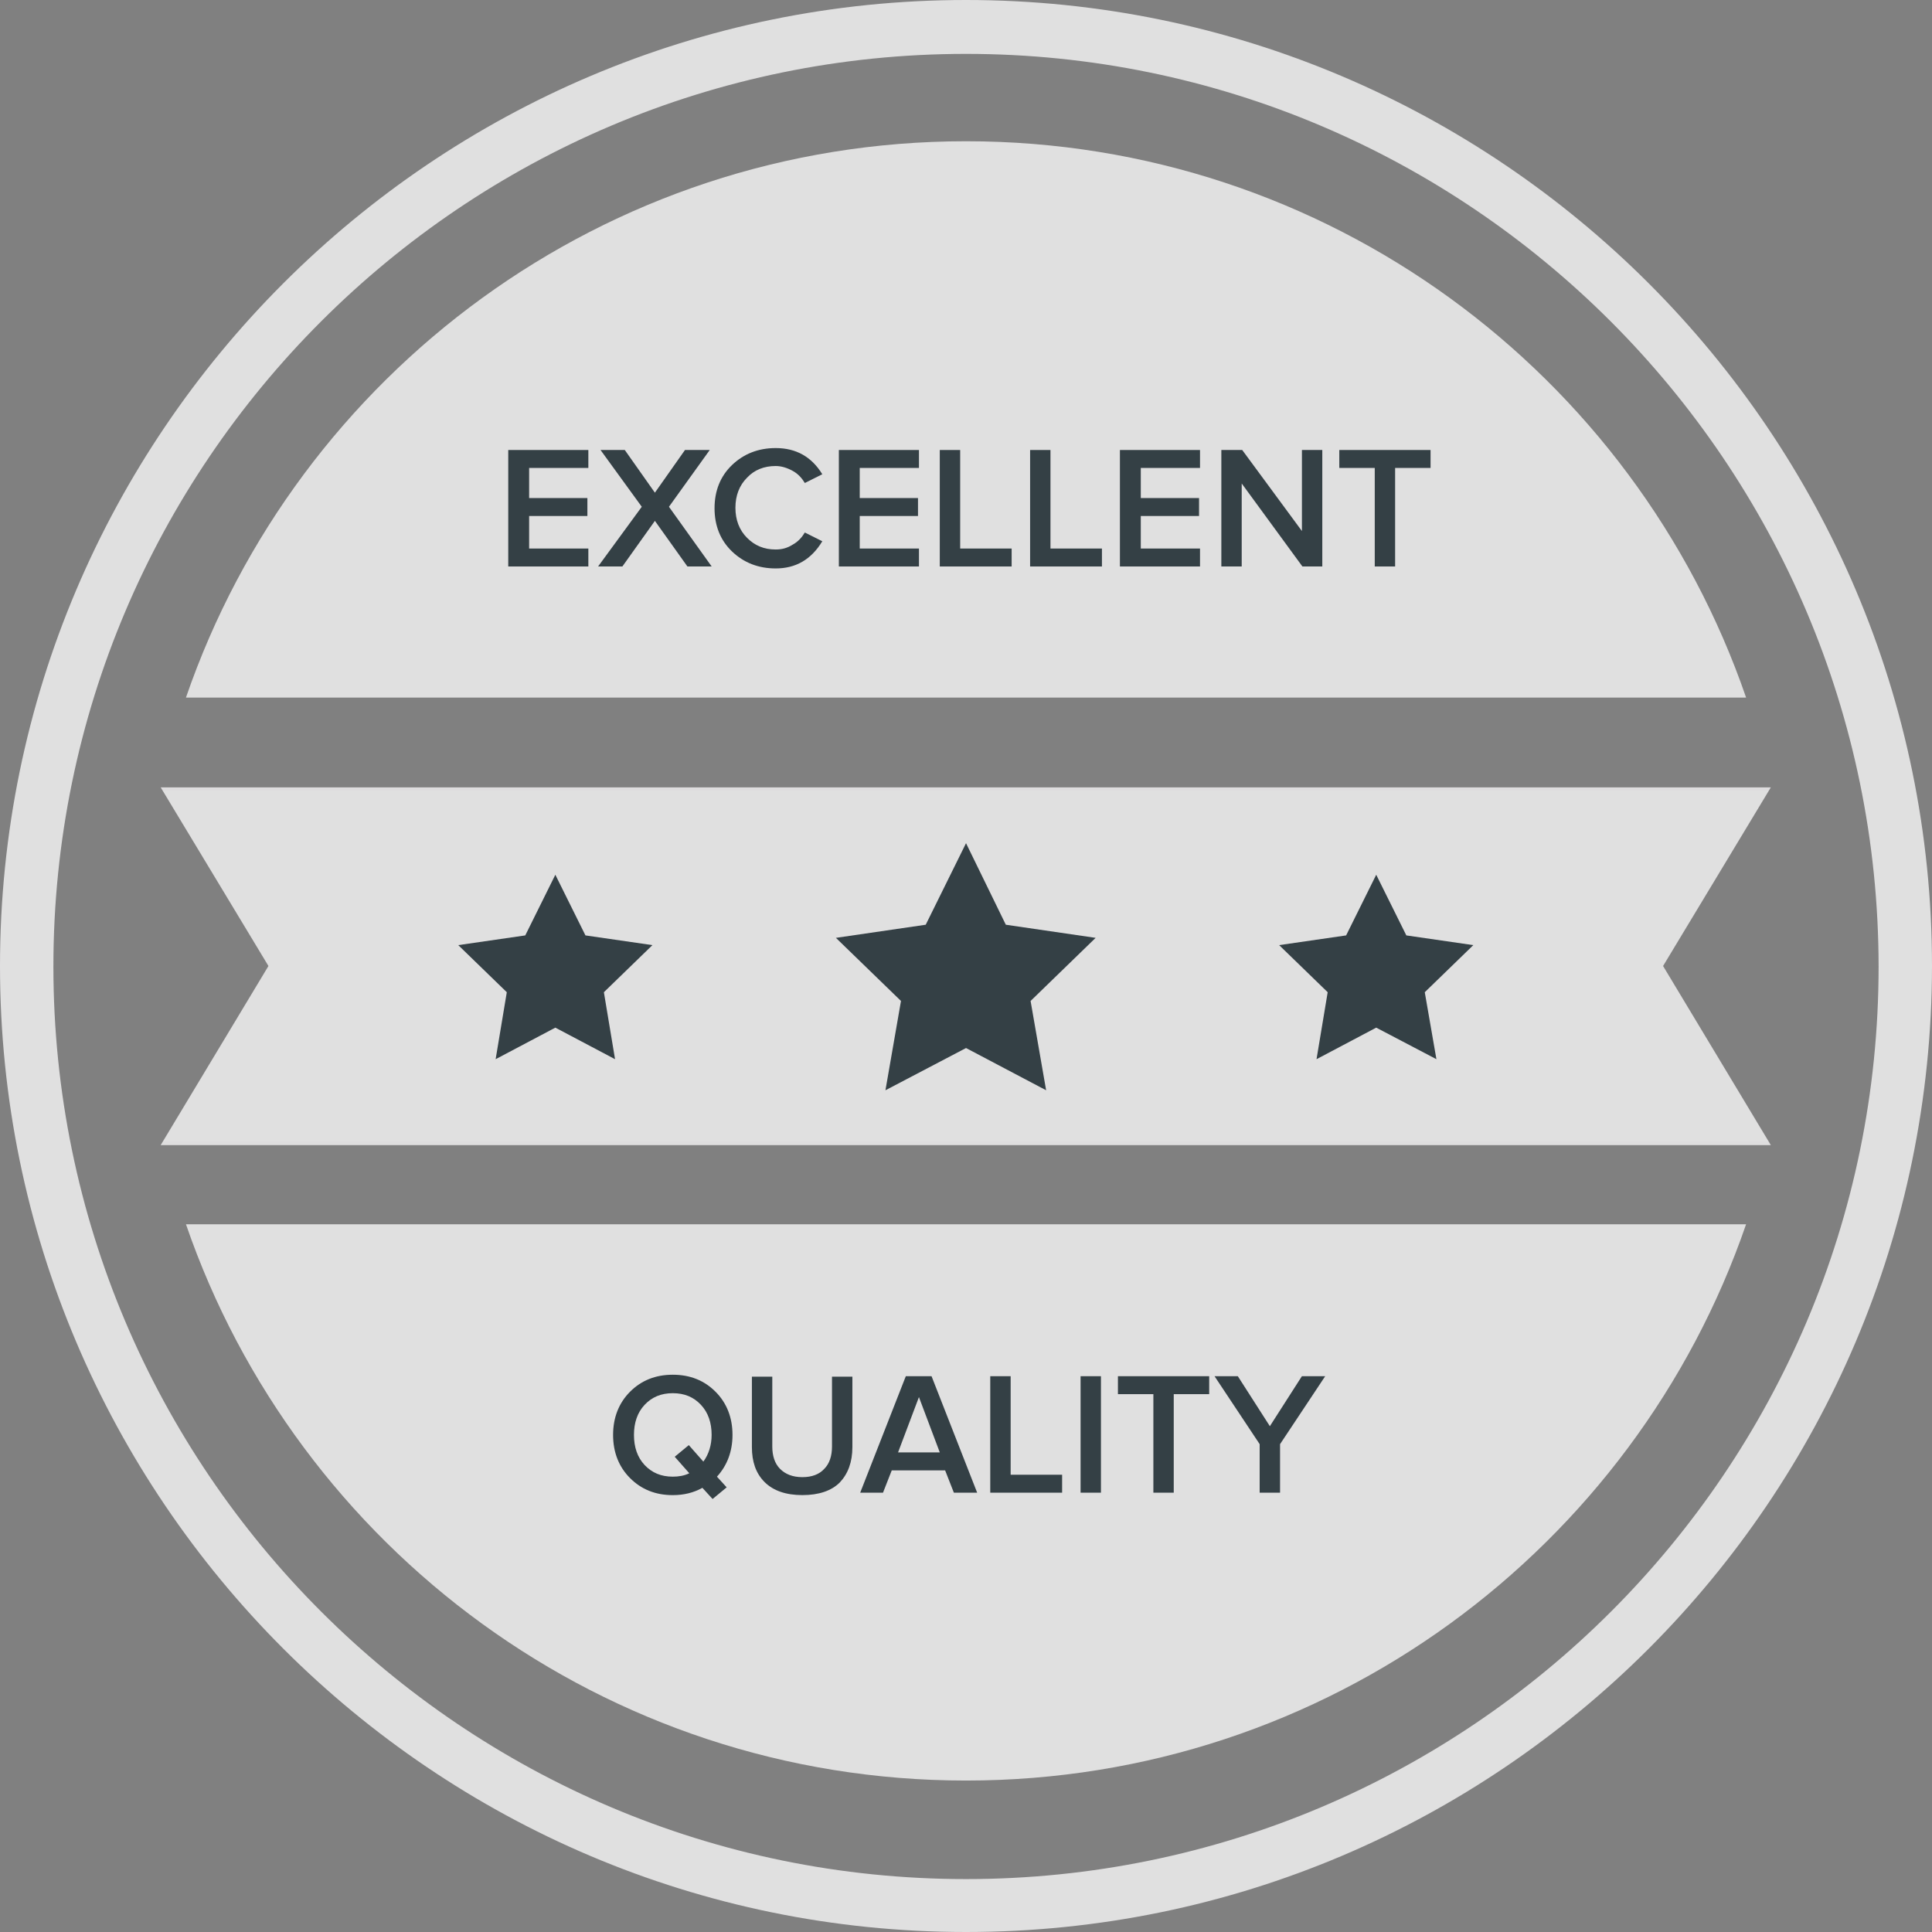
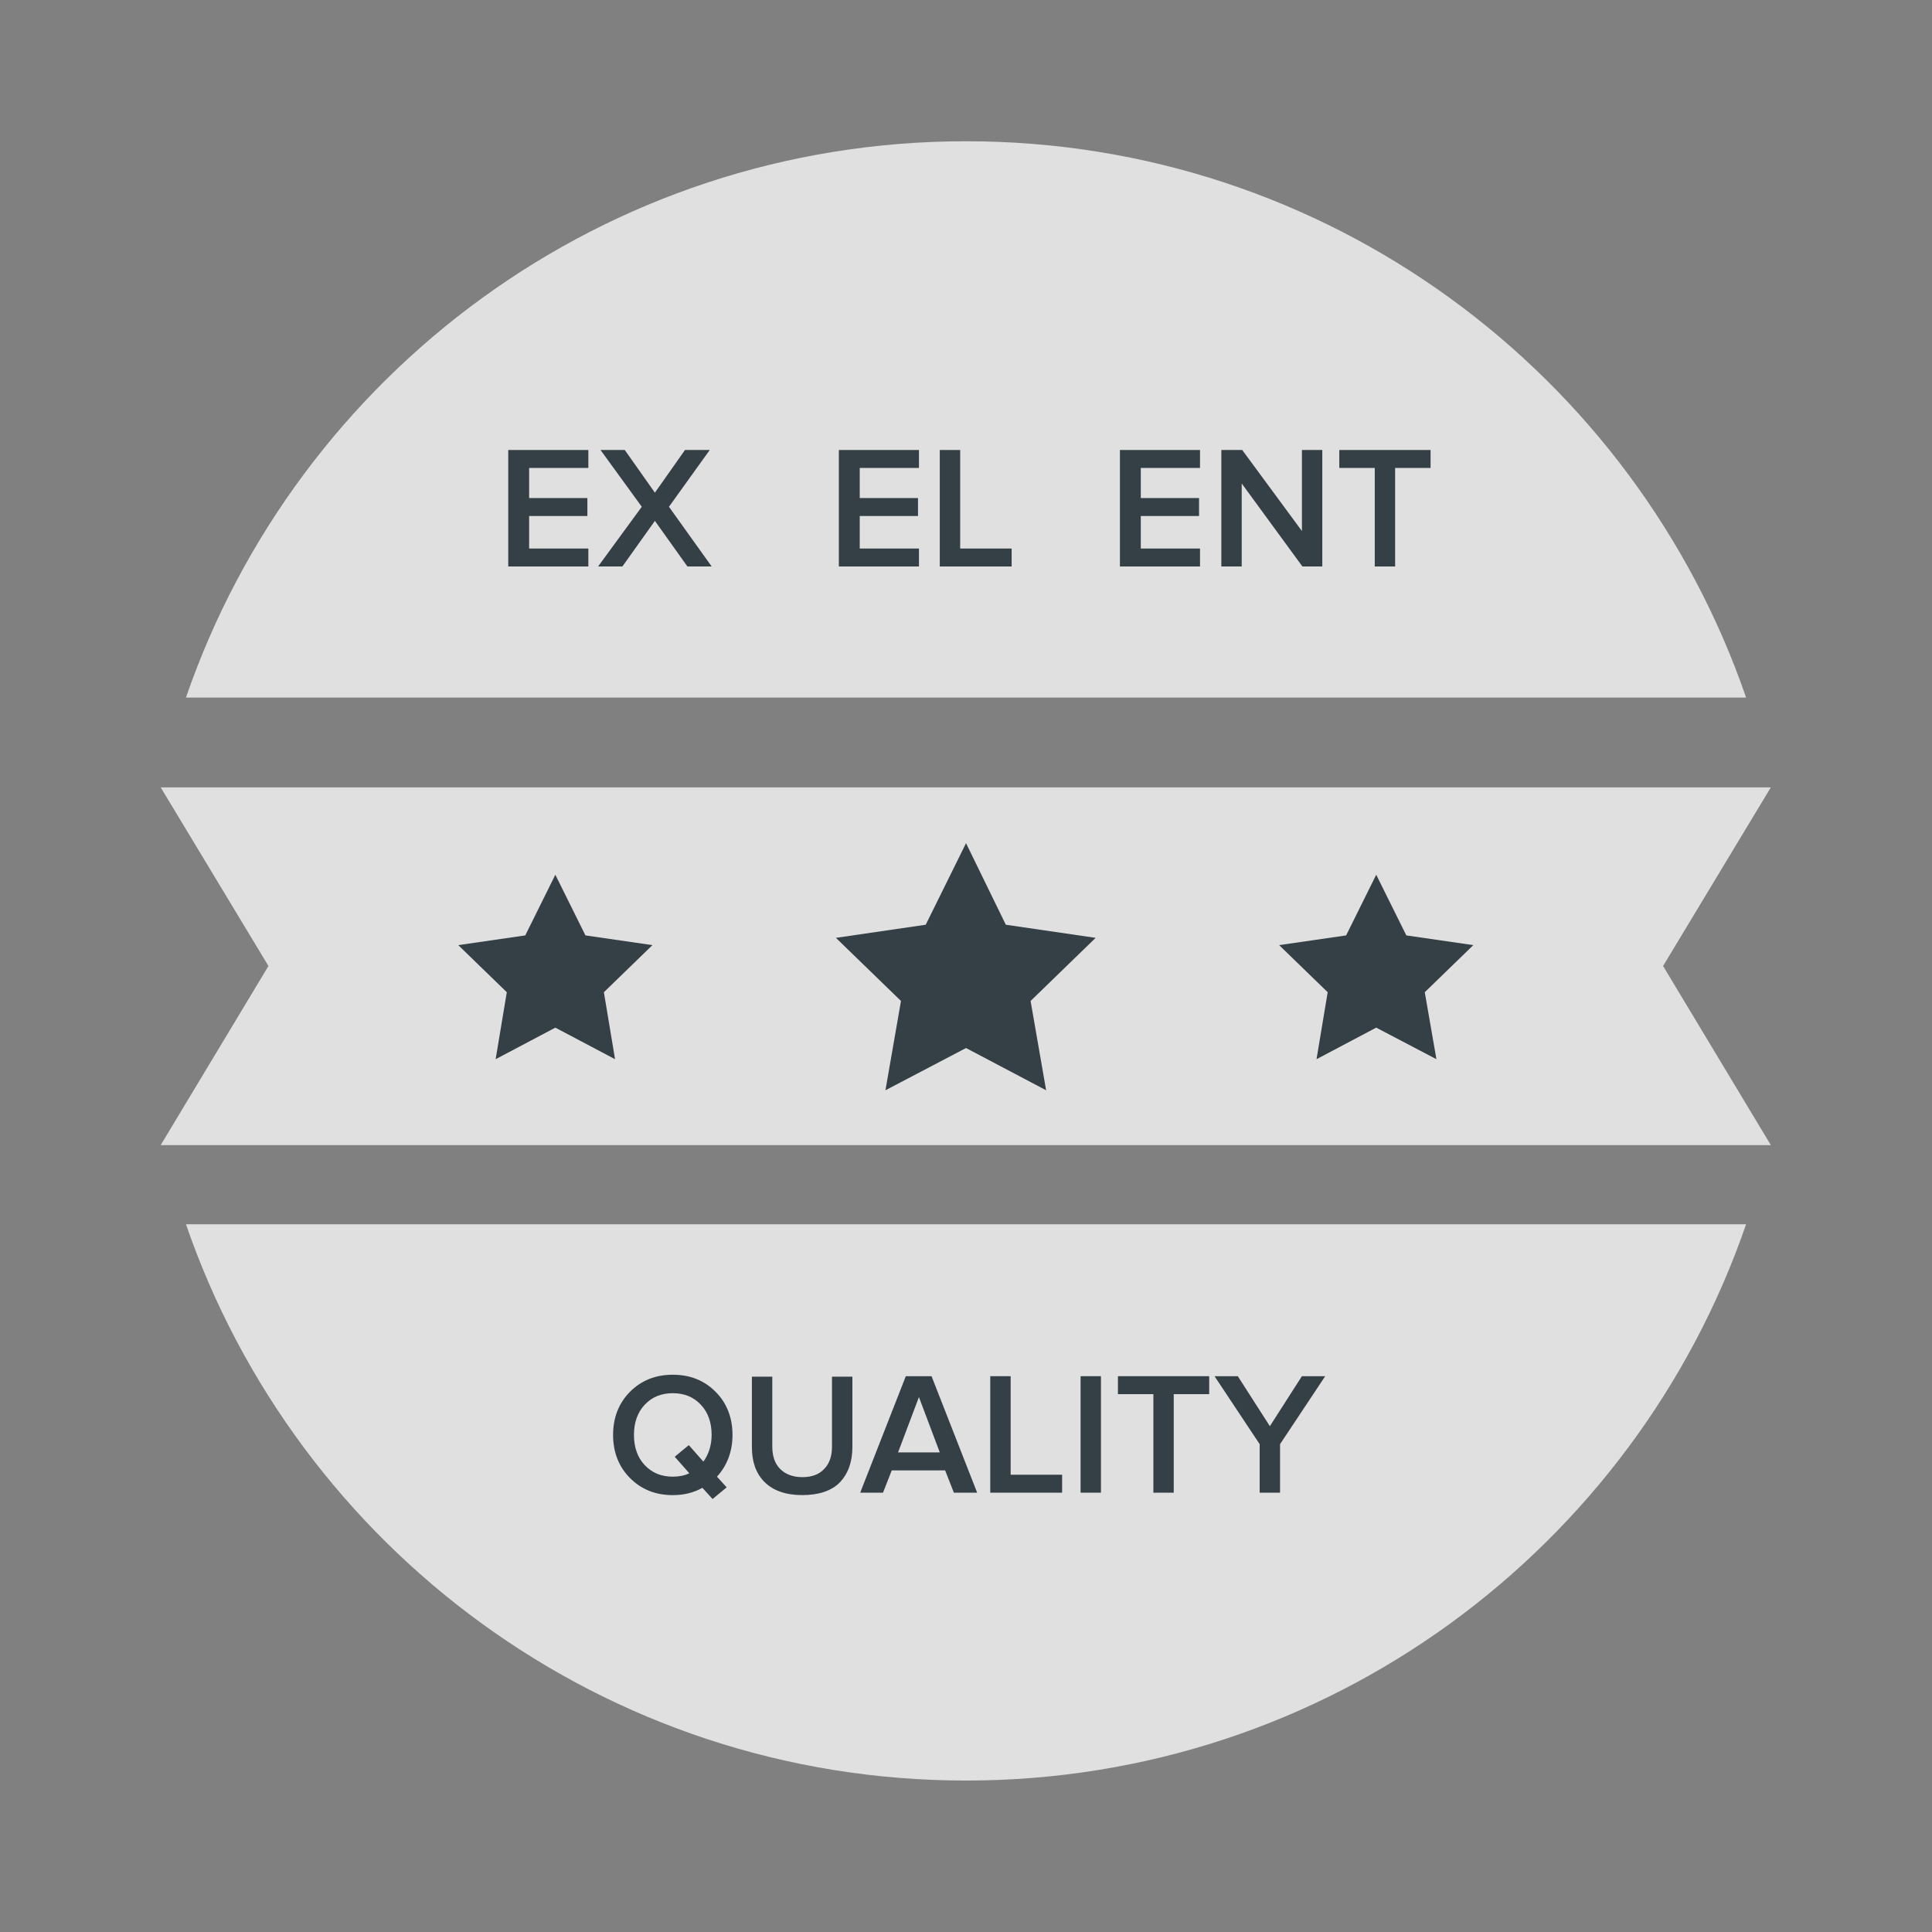
<svg xmlns="http://www.w3.org/2000/svg" width="72" height="72" viewBox="0 0 72 72" fill="none">
  <rect x="0" y="0" width="72" height="72" fill="#808080" stroke="none" />
  <g opacity="0.8">
-     <path d="M36 72C16.155 72 0 55.845 0 36C0 16.155 16.155 0 36 0C55.845 0 72 16.155 72 36C71.982 55.863 55.845 72 36 72ZM36 2.008C17.258 2.008 1.99 17.258 1.99 36.018C1.99 54.76 17.24 70.028 36 70.028C54.76 70.028 70.01 54.778 70.01 36.018C69.992 17.258 54.742 2.008 36 2.008Z" fill="#F8F7F8" />
    <mask id="mask0" mask-type="alpha" maskUnits="userSpaceOnUse" x="2" y="28" width="67" height="16">
      <path d="M68.996 28.185H2.984V43.815H68.996V28.185Z" fill="#020101" />
    </mask>
    <g mask="url(#mask0)">
      <path d="M65.994 42.675H5.988L10.004 36L5.988 29.343H65.994L61.978 36L65.994 42.675Z" fill="#F8F7F8" />
      <path d="M36.001 31.423L37.484 34.462L40.831 34.951L38.407 37.303L38.986 40.631L36.001 39.057L32.998 40.631L33.577 37.303L31.152 34.951L34.499 34.462L36.001 31.423Z" fill="#212F36" />
      <path d="M51.288 32.599L52.41 34.86L54.906 35.222L53.097 36.977L53.531 39.473L51.288 38.297L49.063 39.473L49.479 36.977L47.67 35.222L50.166 34.86L51.288 32.599Z" fill="#212F36" />
      <path d="M20.696 32.599L19.575 34.86L17.078 35.222L18.887 36.977L18.471 39.473L20.696 38.297L22.921 39.473L22.505 36.977L24.314 35.222L21.818 34.86L20.696 32.599Z" fill="#212F36" />
    </g>
    <path d="M36.001 5.264C22.528 5.264 11.08 13.932 6.93 25.996H65.072C60.921 13.932 49.473 5.264 36.001 5.264Z" fill="#F8F7F8" />
    <path d="M36.001 66.356C22.528 66.356 11.08 57.688 6.93 45.624H65.072C60.921 57.688 49.473 66.356 36.001 66.356Z" fill="#F8F7F8" />
    <path d="M21.926 21.111H18.941V16.77H21.926V17.439H19.719V18.561H21.89V19.23H19.719V20.442H21.926V21.111Z" fill="#212F36" />
    <path d="M26.522 21.111H25.618L24.406 19.411L23.194 21.111H22.289L23.917 18.886L22.38 16.77H23.284L24.406 18.361L25.527 16.77H26.45L24.93 18.886L26.522 21.111Z" fill="#212F36" />
-     <path d="M28.908 21.184C28.257 21.184 27.714 20.967 27.28 20.551C26.846 20.135 26.629 19.592 26.629 18.941C26.629 18.29 26.846 17.747 27.28 17.331C27.714 16.915 28.257 16.698 28.908 16.698C29.668 16.698 30.247 17.023 30.645 17.674L29.994 18C29.885 17.819 29.741 17.656 29.541 17.548C29.343 17.439 29.125 17.367 28.908 17.367C28.474 17.367 28.112 17.512 27.841 17.801C27.552 18.09 27.407 18.47 27.407 18.923C27.407 19.375 27.552 19.755 27.841 20.044C28.13 20.334 28.474 20.478 28.908 20.478C29.143 20.478 29.343 20.424 29.541 20.297C29.741 20.189 29.885 20.026 29.994 19.845L30.645 20.171C30.229 20.858 29.65 21.184 28.908 21.184Z" fill="#212F36" />
    <path d="M34.247 21.111H31.262V16.77H34.247V17.439H32.04V18.561H34.211V19.23H32.04V20.442H34.247V21.111Z" fill="#212F36" />
    <path d="M37.701 21.111H35.023V16.77H35.783V20.442H37.701V21.111Z" fill="#212F36" />
-     <path d="M41.066 21.111H38.389V16.77H39.148V20.442H41.066V21.111Z" fill="#212F36" />
    <path d="M44.721 21.111H41.736V16.77H44.721V17.439H42.514V18.561H44.685V19.23H42.514V20.442H44.721V21.111Z" fill="#212F36" />
    <path d="M49.278 21.111H48.537L46.275 18.018V21.111H45.516V16.77H46.294L48.519 19.791V16.77H49.278V21.111Z" fill="#212F36" />
    <path d="M51.992 21.111H51.233V17.439H49.912V16.77H53.313V17.439H51.992V21.111Z" fill="#212F36" />
    <path d="M25.073 55.719C24.422 55.719 23.897 55.502 23.481 55.085C23.065 54.669 22.848 54.127 22.848 53.475C22.848 52.824 23.065 52.281 23.481 51.865C23.897 51.449 24.422 51.232 25.073 51.232C25.724 51.232 26.249 51.449 26.665 51.865C27.081 52.281 27.298 52.824 27.298 53.475C27.298 54.09 27.099 54.615 26.719 55.031L27.081 55.429L26.556 55.863L26.176 55.447C25.851 55.628 25.489 55.719 25.073 55.719ZM25.073 55.031C25.29 55.031 25.507 54.995 25.688 54.904L25.145 54.289L25.67 53.855L26.212 54.47C26.412 54.199 26.52 53.855 26.52 53.475C26.52 53.023 26.393 52.643 26.122 52.354C25.851 52.064 25.507 51.92 25.073 51.92C24.639 51.92 24.295 52.064 24.023 52.354C23.752 52.643 23.626 53.023 23.626 53.475C23.626 53.928 23.752 54.307 24.023 54.597C24.295 54.886 24.639 55.031 25.073 55.031Z" fill="#212F36" />
    <path d="M29.903 55.718C29.288 55.718 28.817 55.555 28.492 55.23C28.166 54.904 28.021 54.47 28.021 53.927V51.304H28.781V53.909C28.781 54.253 28.872 54.542 29.071 54.741C29.27 54.94 29.541 55.049 29.903 55.049C30.265 55.049 30.536 54.94 30.717 54.741C30.916 54.542 31.006 54.253 31.006 53.909V51.304H31.766V53.927C31.766 54.488 31.603 54.922 31.296 55.248C30.988 55.556 30.518 55.718 29.903 55.718Z" fill="#212F36" />
    <path d="M36.416 55.628H35.548L35.222 54.796H33.233L32.907 55.628H32.057L33.757 51.287H34.716L36.416 55.628ZM35.023 54.127L34.246 52.065L33.468 54.127H35.023Z" fill="#212F36" />
    <path d="M39.582 55.628H36.904V51.287H37.664V54.959H39.582V55.628Z" fill="#212F36" />
    <path d="M41.029 55.628H40.27V51.287H41.029V55.628Z" fill="#212F36" />
    <path d="M43.742 55.628H42.983V51.956H41.662V51.287H45.063V51.956H43.742V55.628Z" fill="#212F36" />
    <path d="M47.704 55.628H46.944V53.819L45.262 51.287H46.13L47.324 53.15L48.518 51.287H49.386L47.704 53.819V55.628Z" fill="#212F36" />
  </g>
</svg>